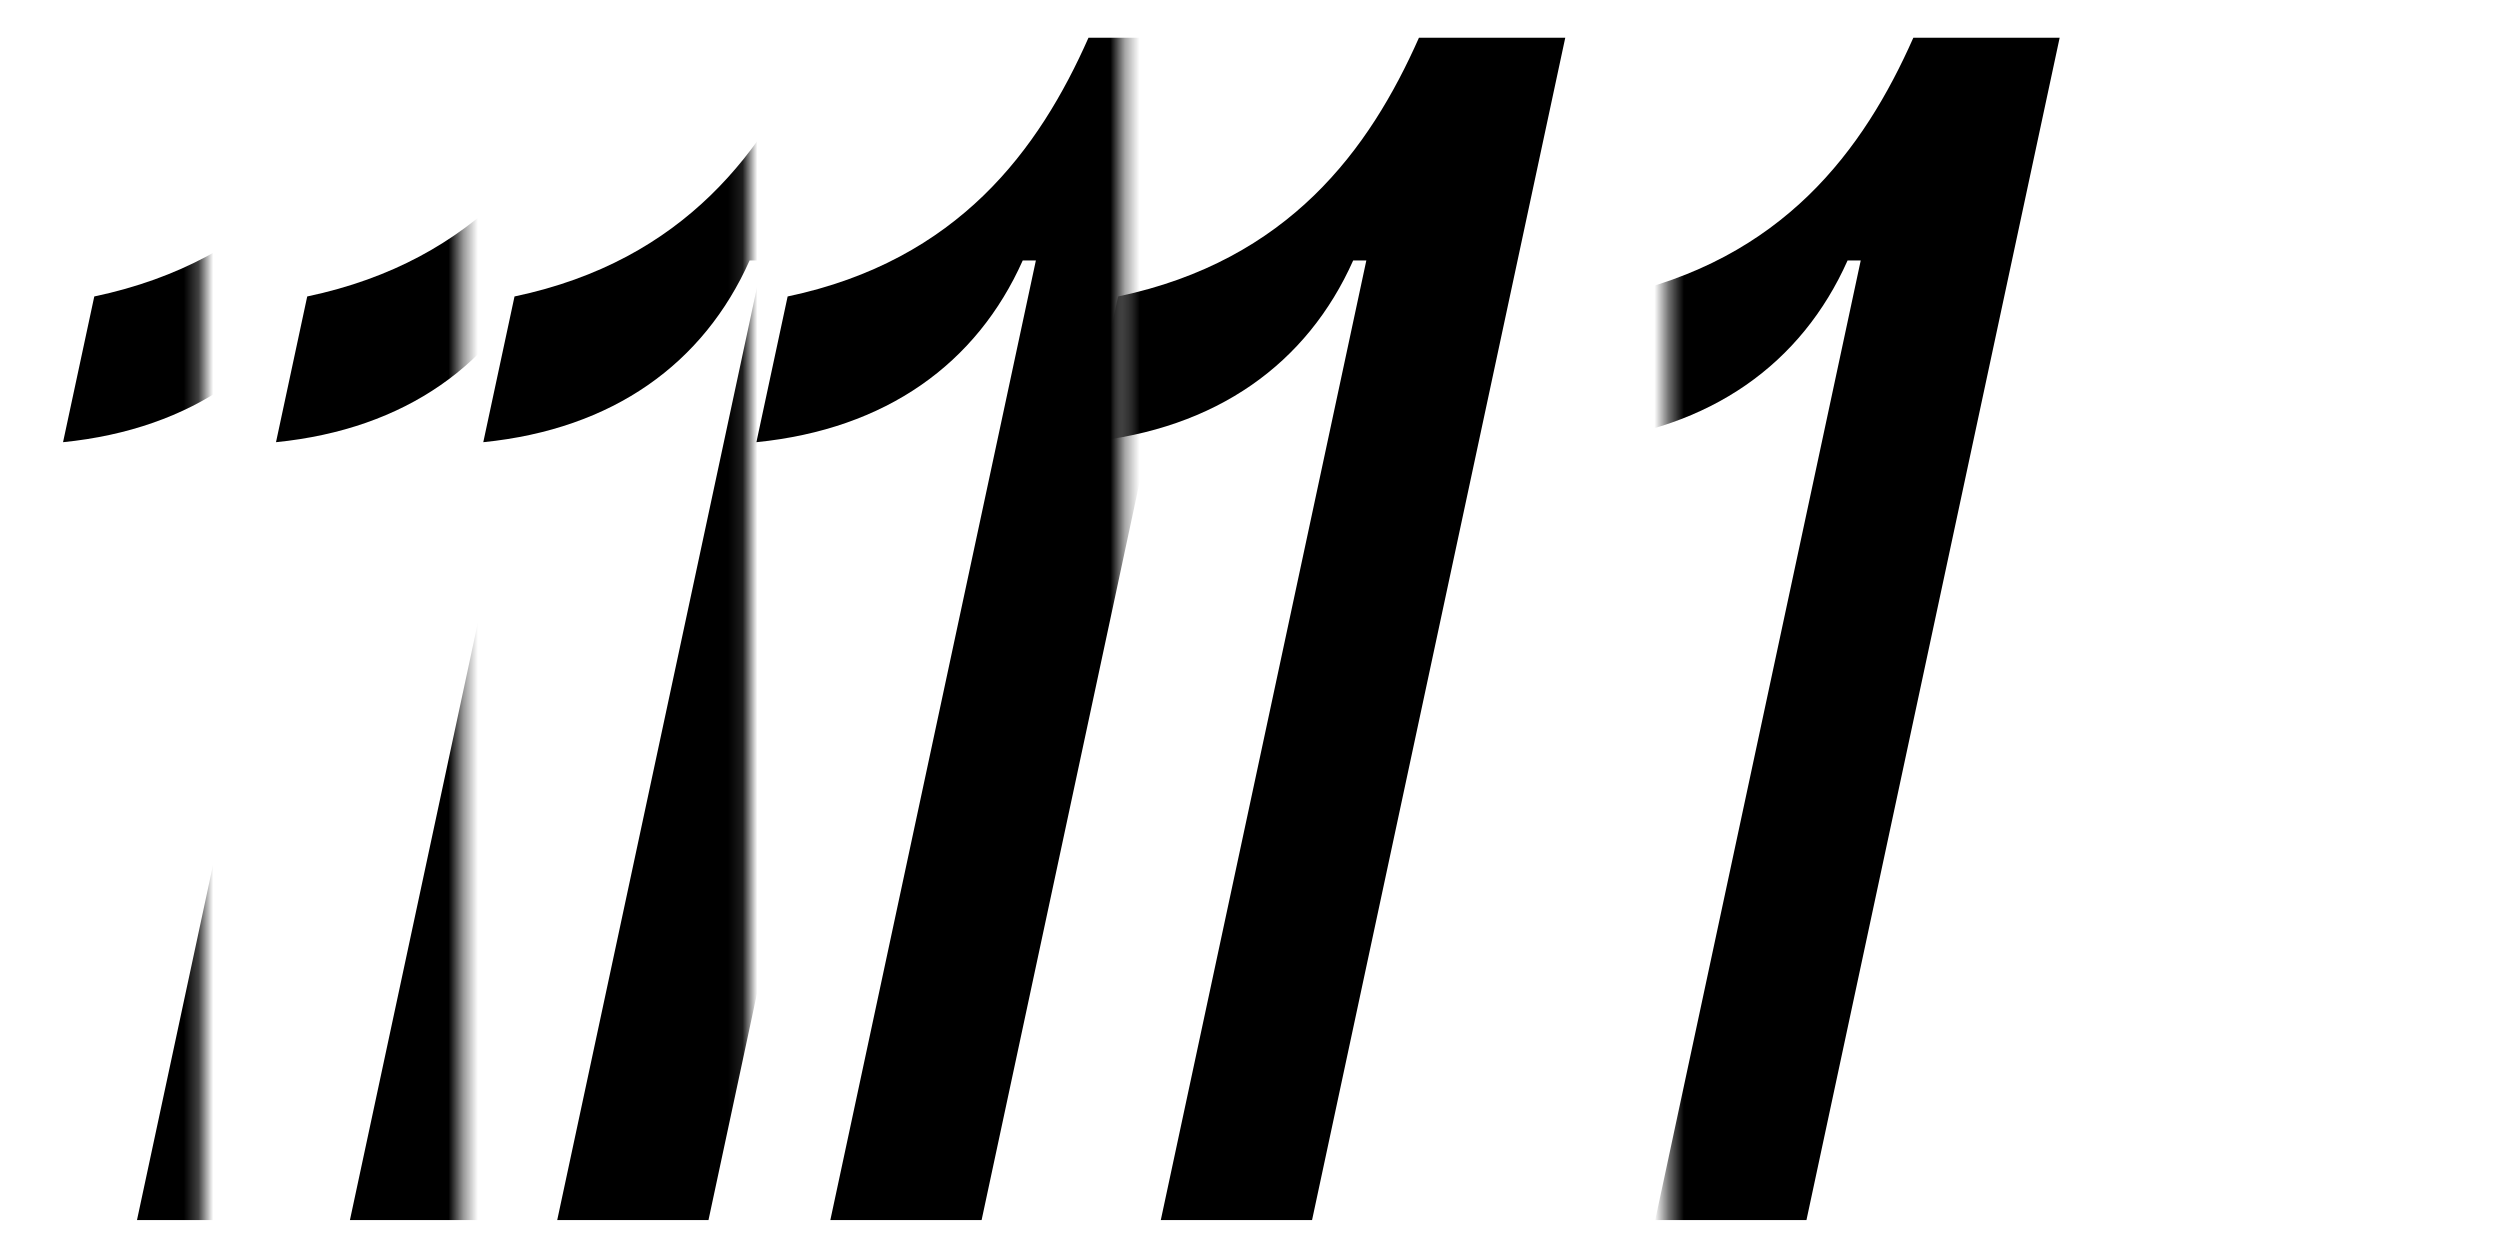
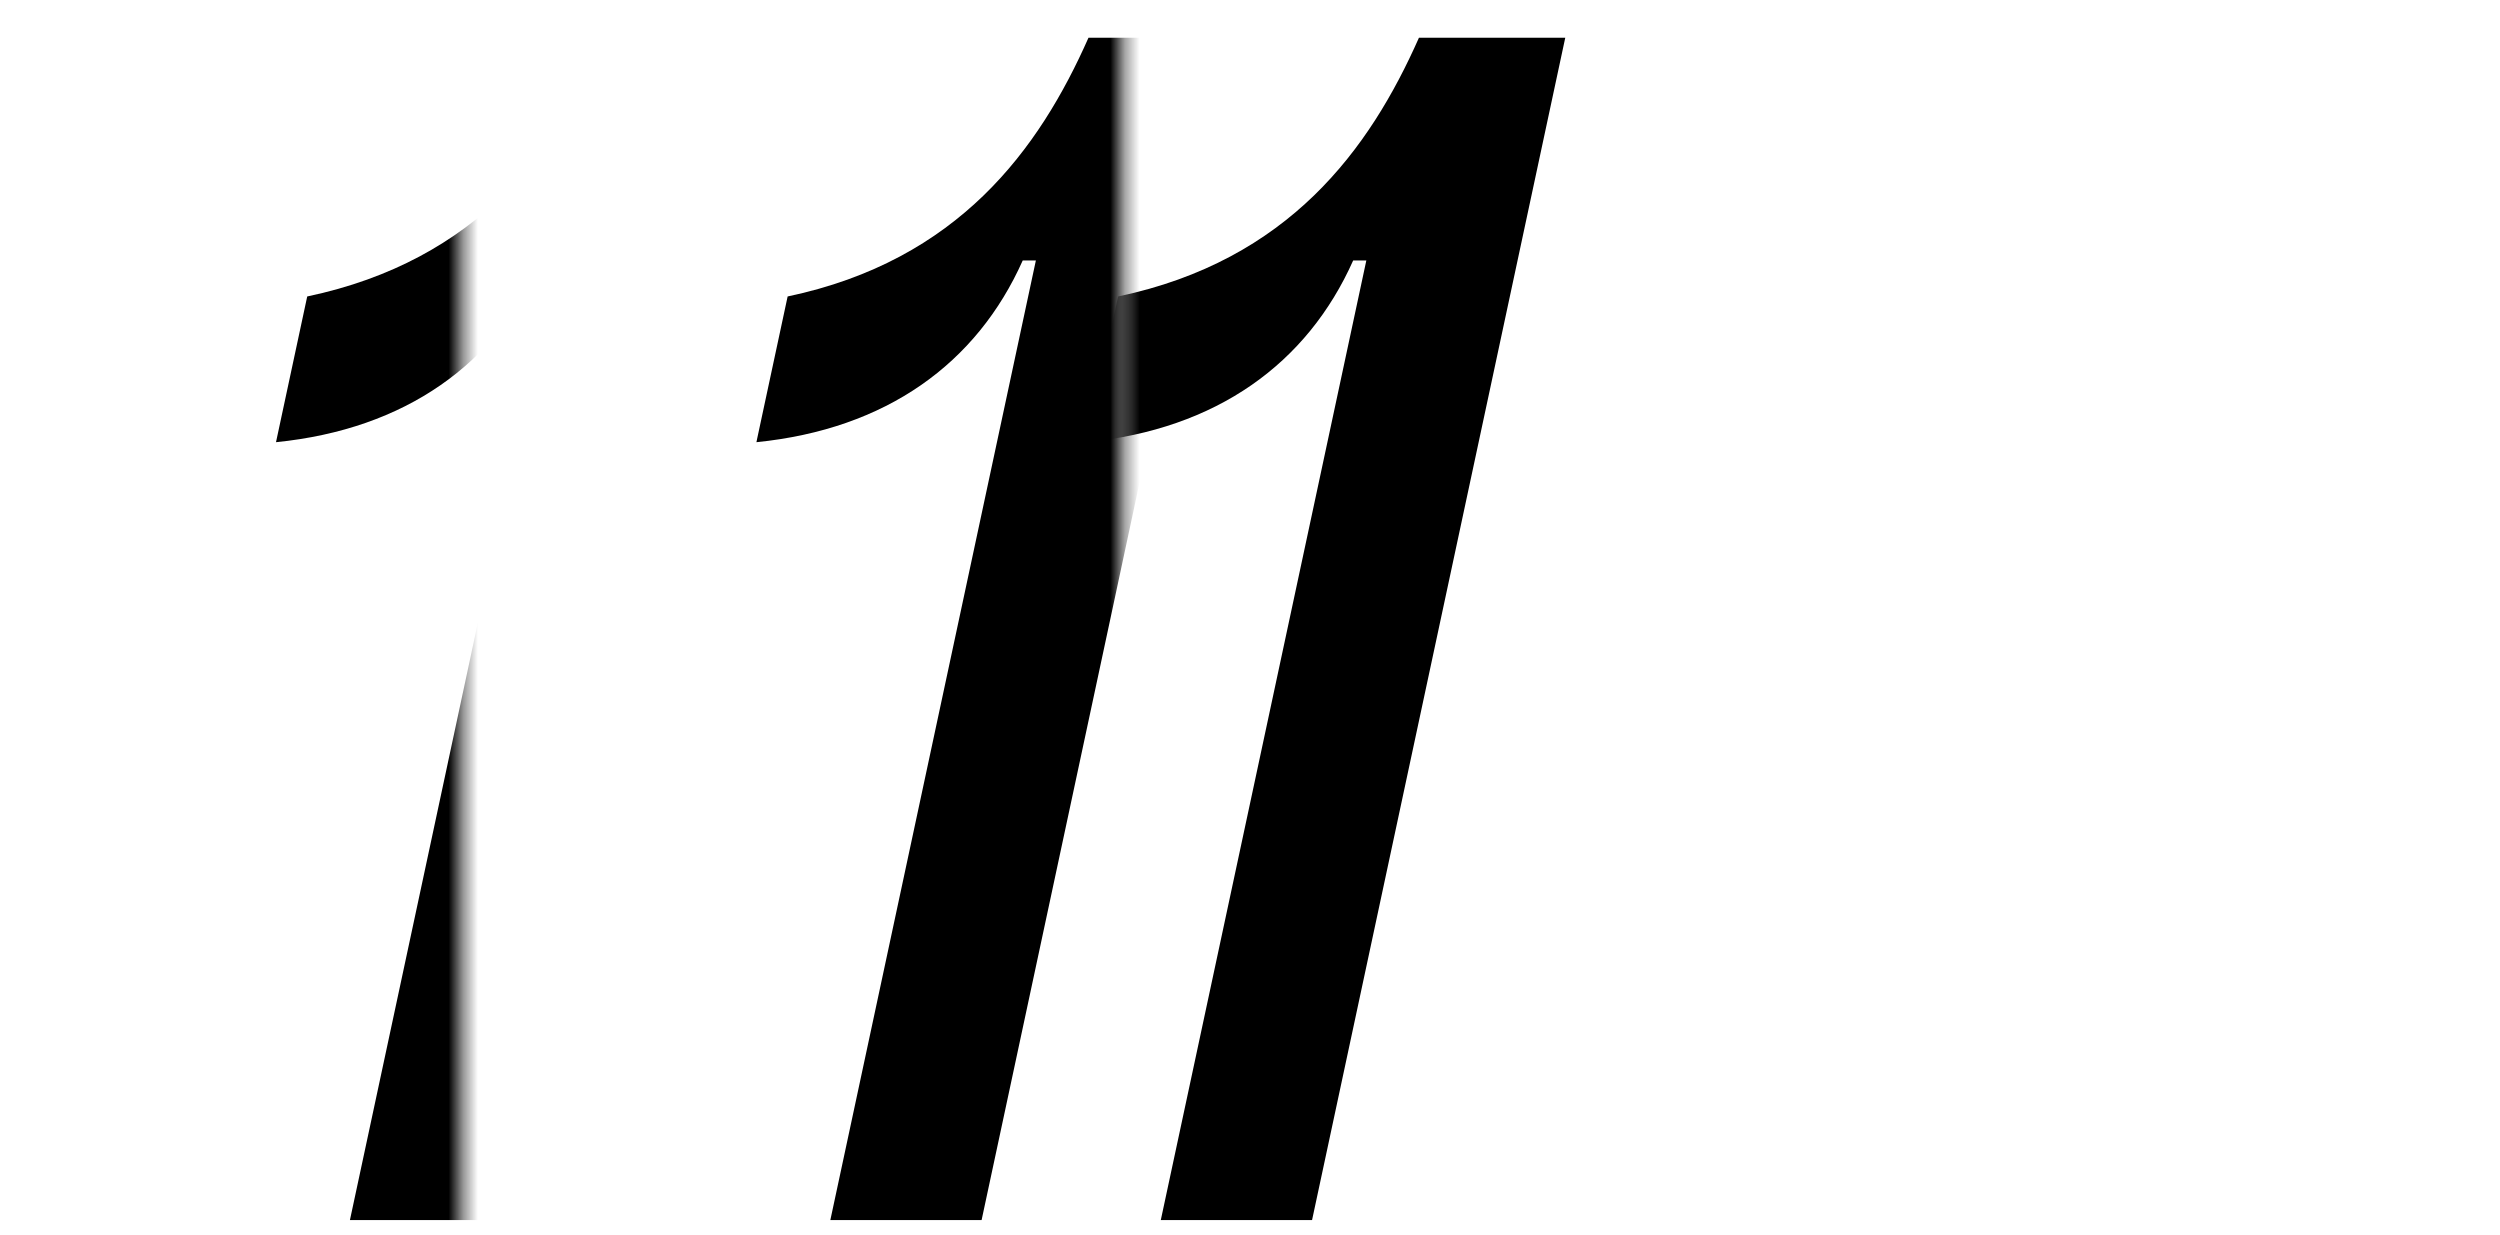
<svg xmlns="http://www.w3.org/2000/svg" fill="none" viewBox="0 0 170 84" height="84" width="170">
  <g clip-path="url(#clip0_3590_7800)">
    <mask height="89" width="56" y="0" x="113" maskUnits="userSpaceOnUse" style="mask-type:luminance" id="mask0_3590_7800">
      <path fill="white" d="M168.993 0.22H113.43V88.879H168.993V0.22Z" />
    </mask>
    <g mask="url(#mask0_3590_7800)">
-       <path fill="black" d="M126.53 17.71H125.637C122.508 24.726 116.356 29.18 107.525 30.069L109.649 20.16C121.277 17.71 126.754 10.14 130.108 2.564H140.057L122.839 82.965H112.553L126.53 17.71Z" />
-     </g>
+       </g>
    <mask height="89" width="38" y="0" x="76" maskUnits="userSpaceOnUse" style="mask-type:luminance" id="mask1_3590_7800">
      <path fill="white" d="M113.431 0.22H76.35V88.879H113.431V0.22Z" />
    </mask>
    <g mask="url(#mask1_3590_7800)">
      <path fill="black" d="M92.911 17.71H92.017C88.888 24.726 82.737 29.18 73.906 30.069L76.03 20.16C87.658 17.71 93.135 10.14 96.489 2.564H106.438L89.22 82.965H78.934L92.911 17.71Z" />
    </g>
    <mask height="89" width="27" y="0" x="50" maskUnits="userSpaceOnUse" style="mask-type:luminance" id="mask2_3590_7800">
      <path fill="white" d="M76.349 0.22H50.885V88.879H76.349V0.22Z" />
    </mask>
    <g mask="url(#mask2_3590_7800)">
      <path fill="black" d="M70.44 17.71H69.547C66.418 24.726 60.266 29.18 51.435 30.069L53.559 20.16C65.187 17.71 70.665 10.14 74.018 2.564H83.967L66.749 82.965H56.463L70.44 17.71Z" />
    </g>
    <mask height="89" width="20" y="0" x="31" maskUnits="userSpaceOnUse" style="mask-type:luminance" id="mask3_3590_7800">
      <path fill="white" d="M50.884 0.22H31.408V88.879H50.884V0.22Z" />
    </mask>
    <g mask="url(#mask3_3590_7800)">
-       <path fill="black" d="M51.868 17.71H50.974C47.845 24.726 41.694 29.18 32.863 30.069L34.987 20.16C46.615 17.71 52.092 10.14 55.446 2.564H65.395L48.177 82.965H37.891L51.868 17.71Z" />
-     </g>
+       </g>
    <mask height="89" width="19" y="0" x="13" maskUnits="userSpaceOnUse" style="mask-type:luminance" id="mask4_3590_7800">
      <path fill="white" d="M31.408 0.22H13.74V88.879H31.408V0.22Z" />
    </mask>
    <g mask="url(#mask4_3590_7800)">
      <path fill="black" d="M37.772 17.71H36.879C33.75 24.726 27.599 29.18 18.768 30.069L20.891 20.16C32.52 17.71 37.997 10.14 41.35 2.564H51.299L34.081 82.965H23.795L37.772 17.71Z" />
    </g>
    <mask height="89" width="14" y="0" x="0" maskUnits="userSpaceOnUse" style="mask-type:luminance" id="mask5_3590_7800">
-       <path fill="white" d="M13.741 0.22H0V88.879H13.741V0.22Z" />
-     </mask>
+       </mask>
    <g mask="url(#mask5_3590_7800)">
      <path fill="black" d="M23.291 17.71H22.398C19.269 24.726 13.118 29.18 4.287 30.069L6.411 20.16C18.039 17.71 23.516 10.14 26.87 2.564H36.819L19.601 82.965H9.315L23.291 17.71Z" />
    </g>
  </g>
  <defs>
    <clipPath id="clip0_3590_7800">
      <rect transform="translate(0 0.22)" fill="white" height="83" width="170" />
    </clipPath>
  </defs>
</svg>